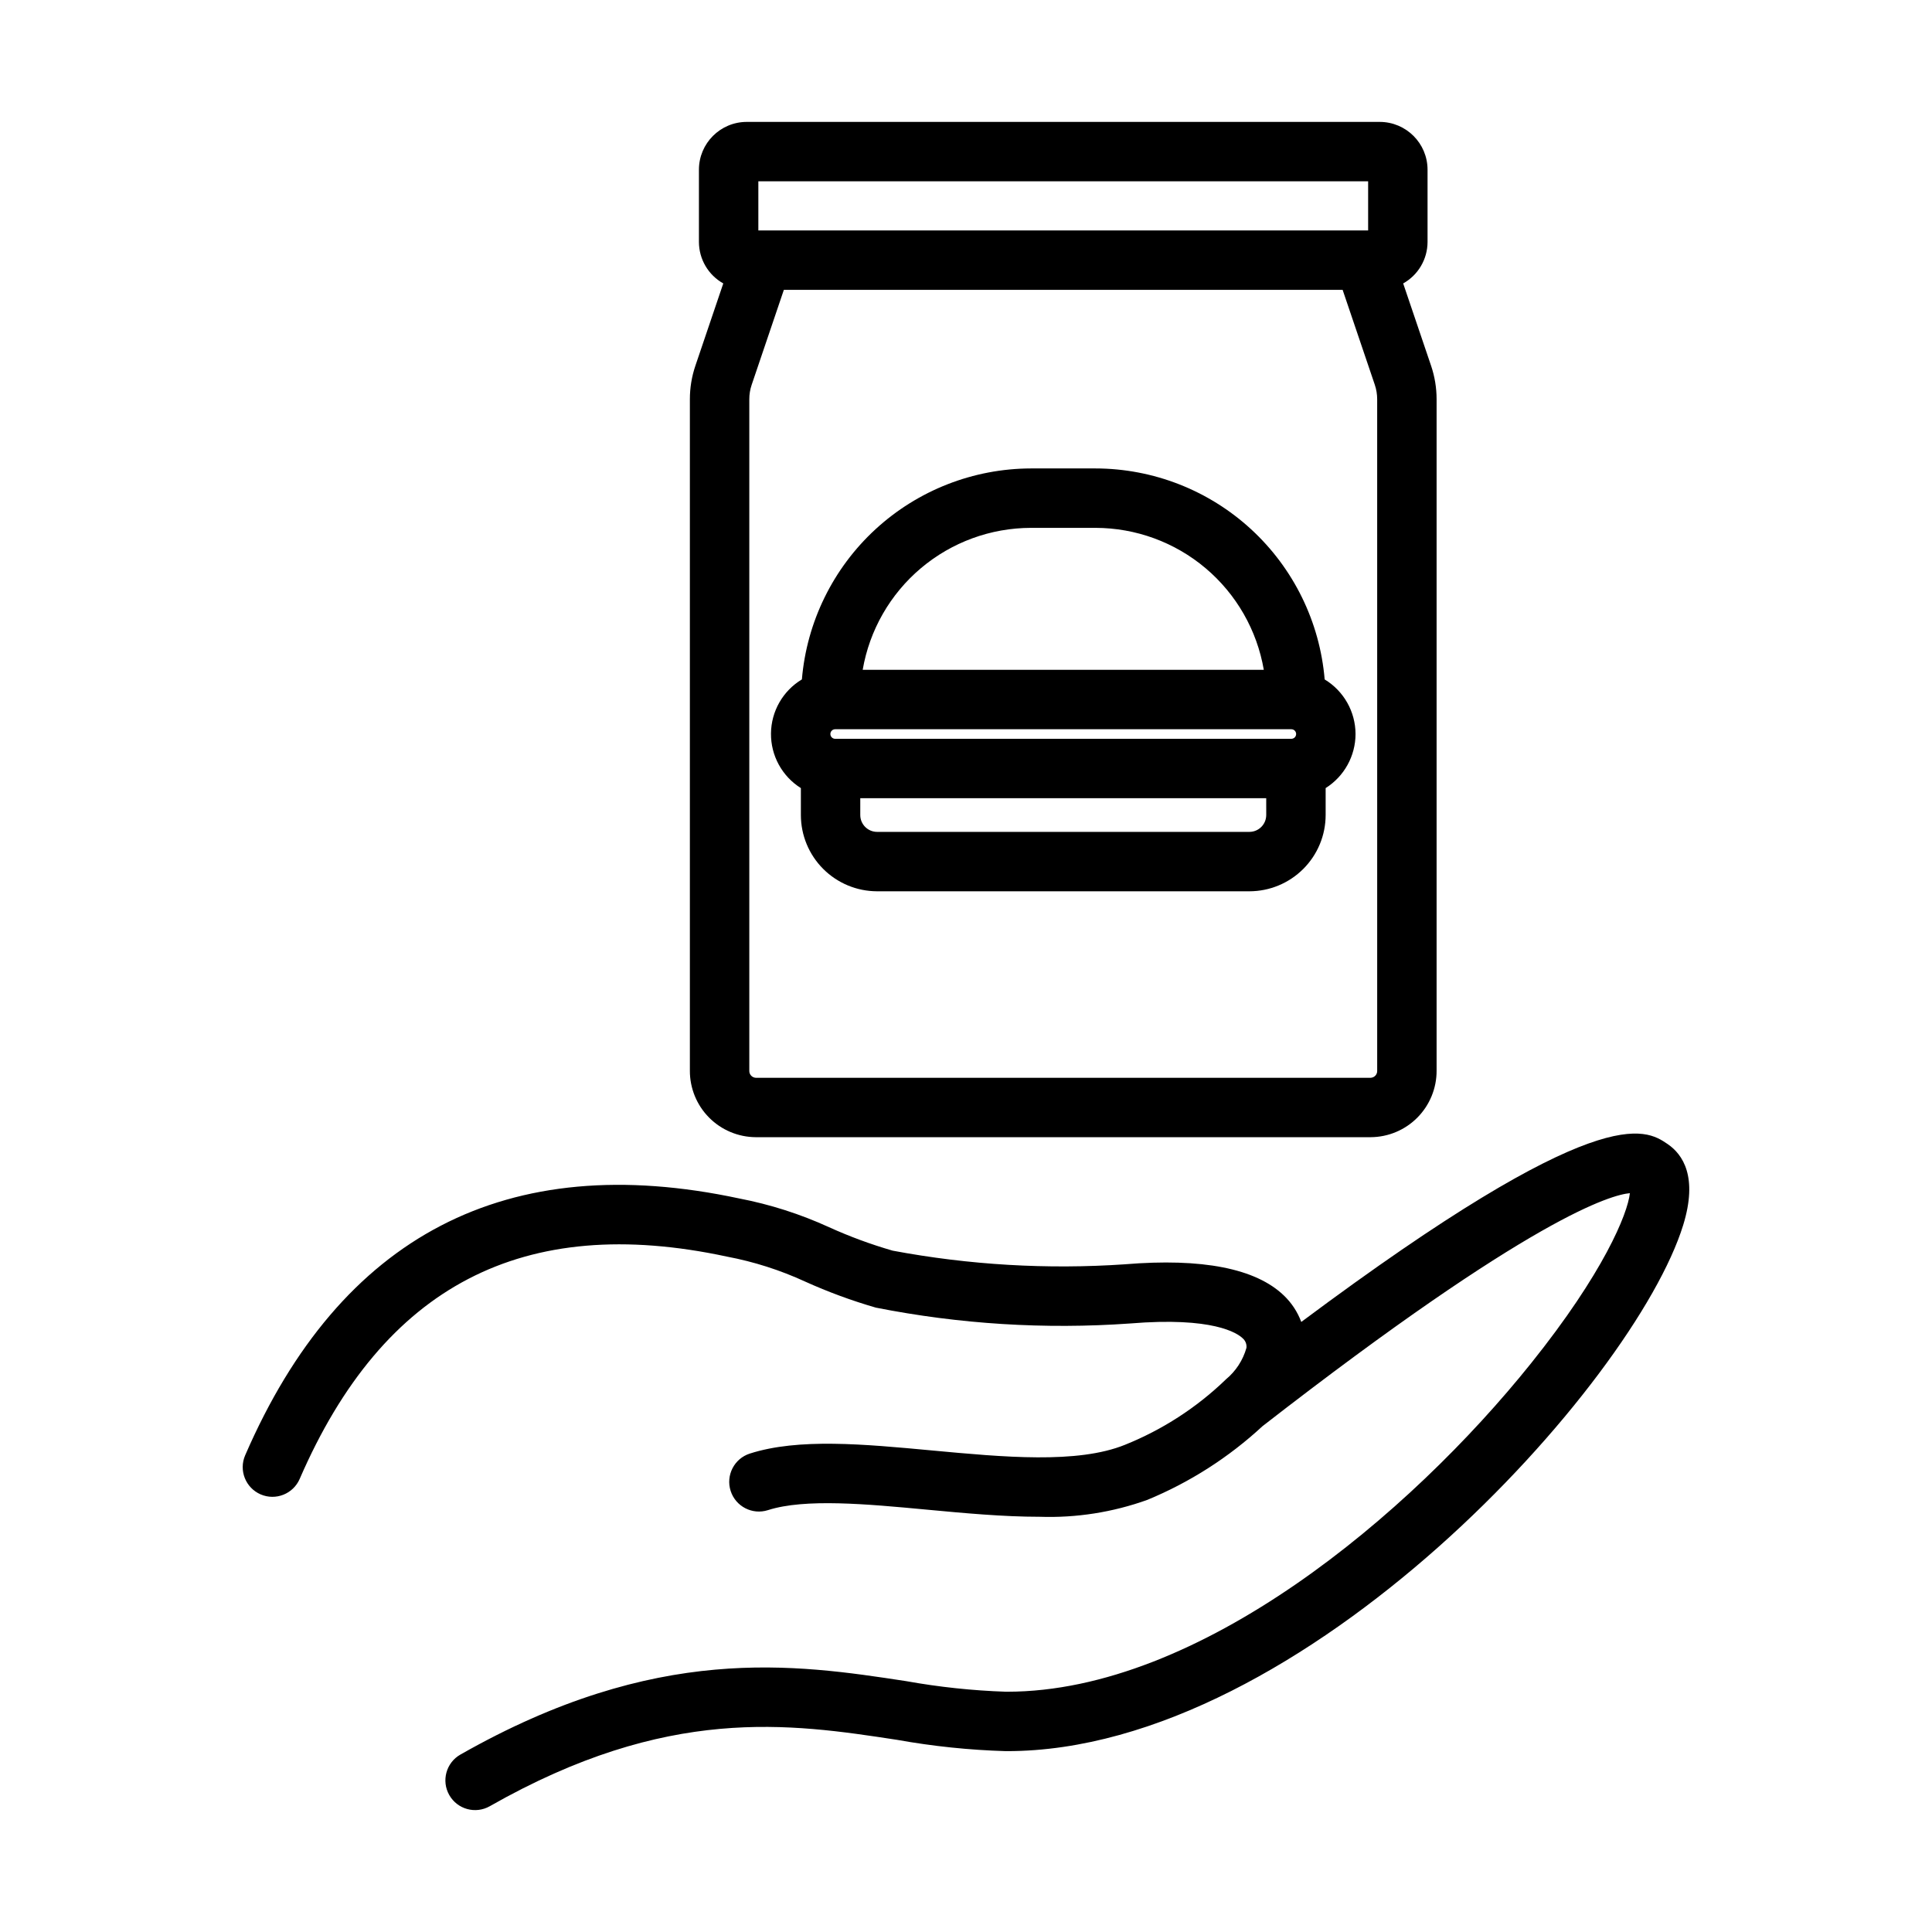
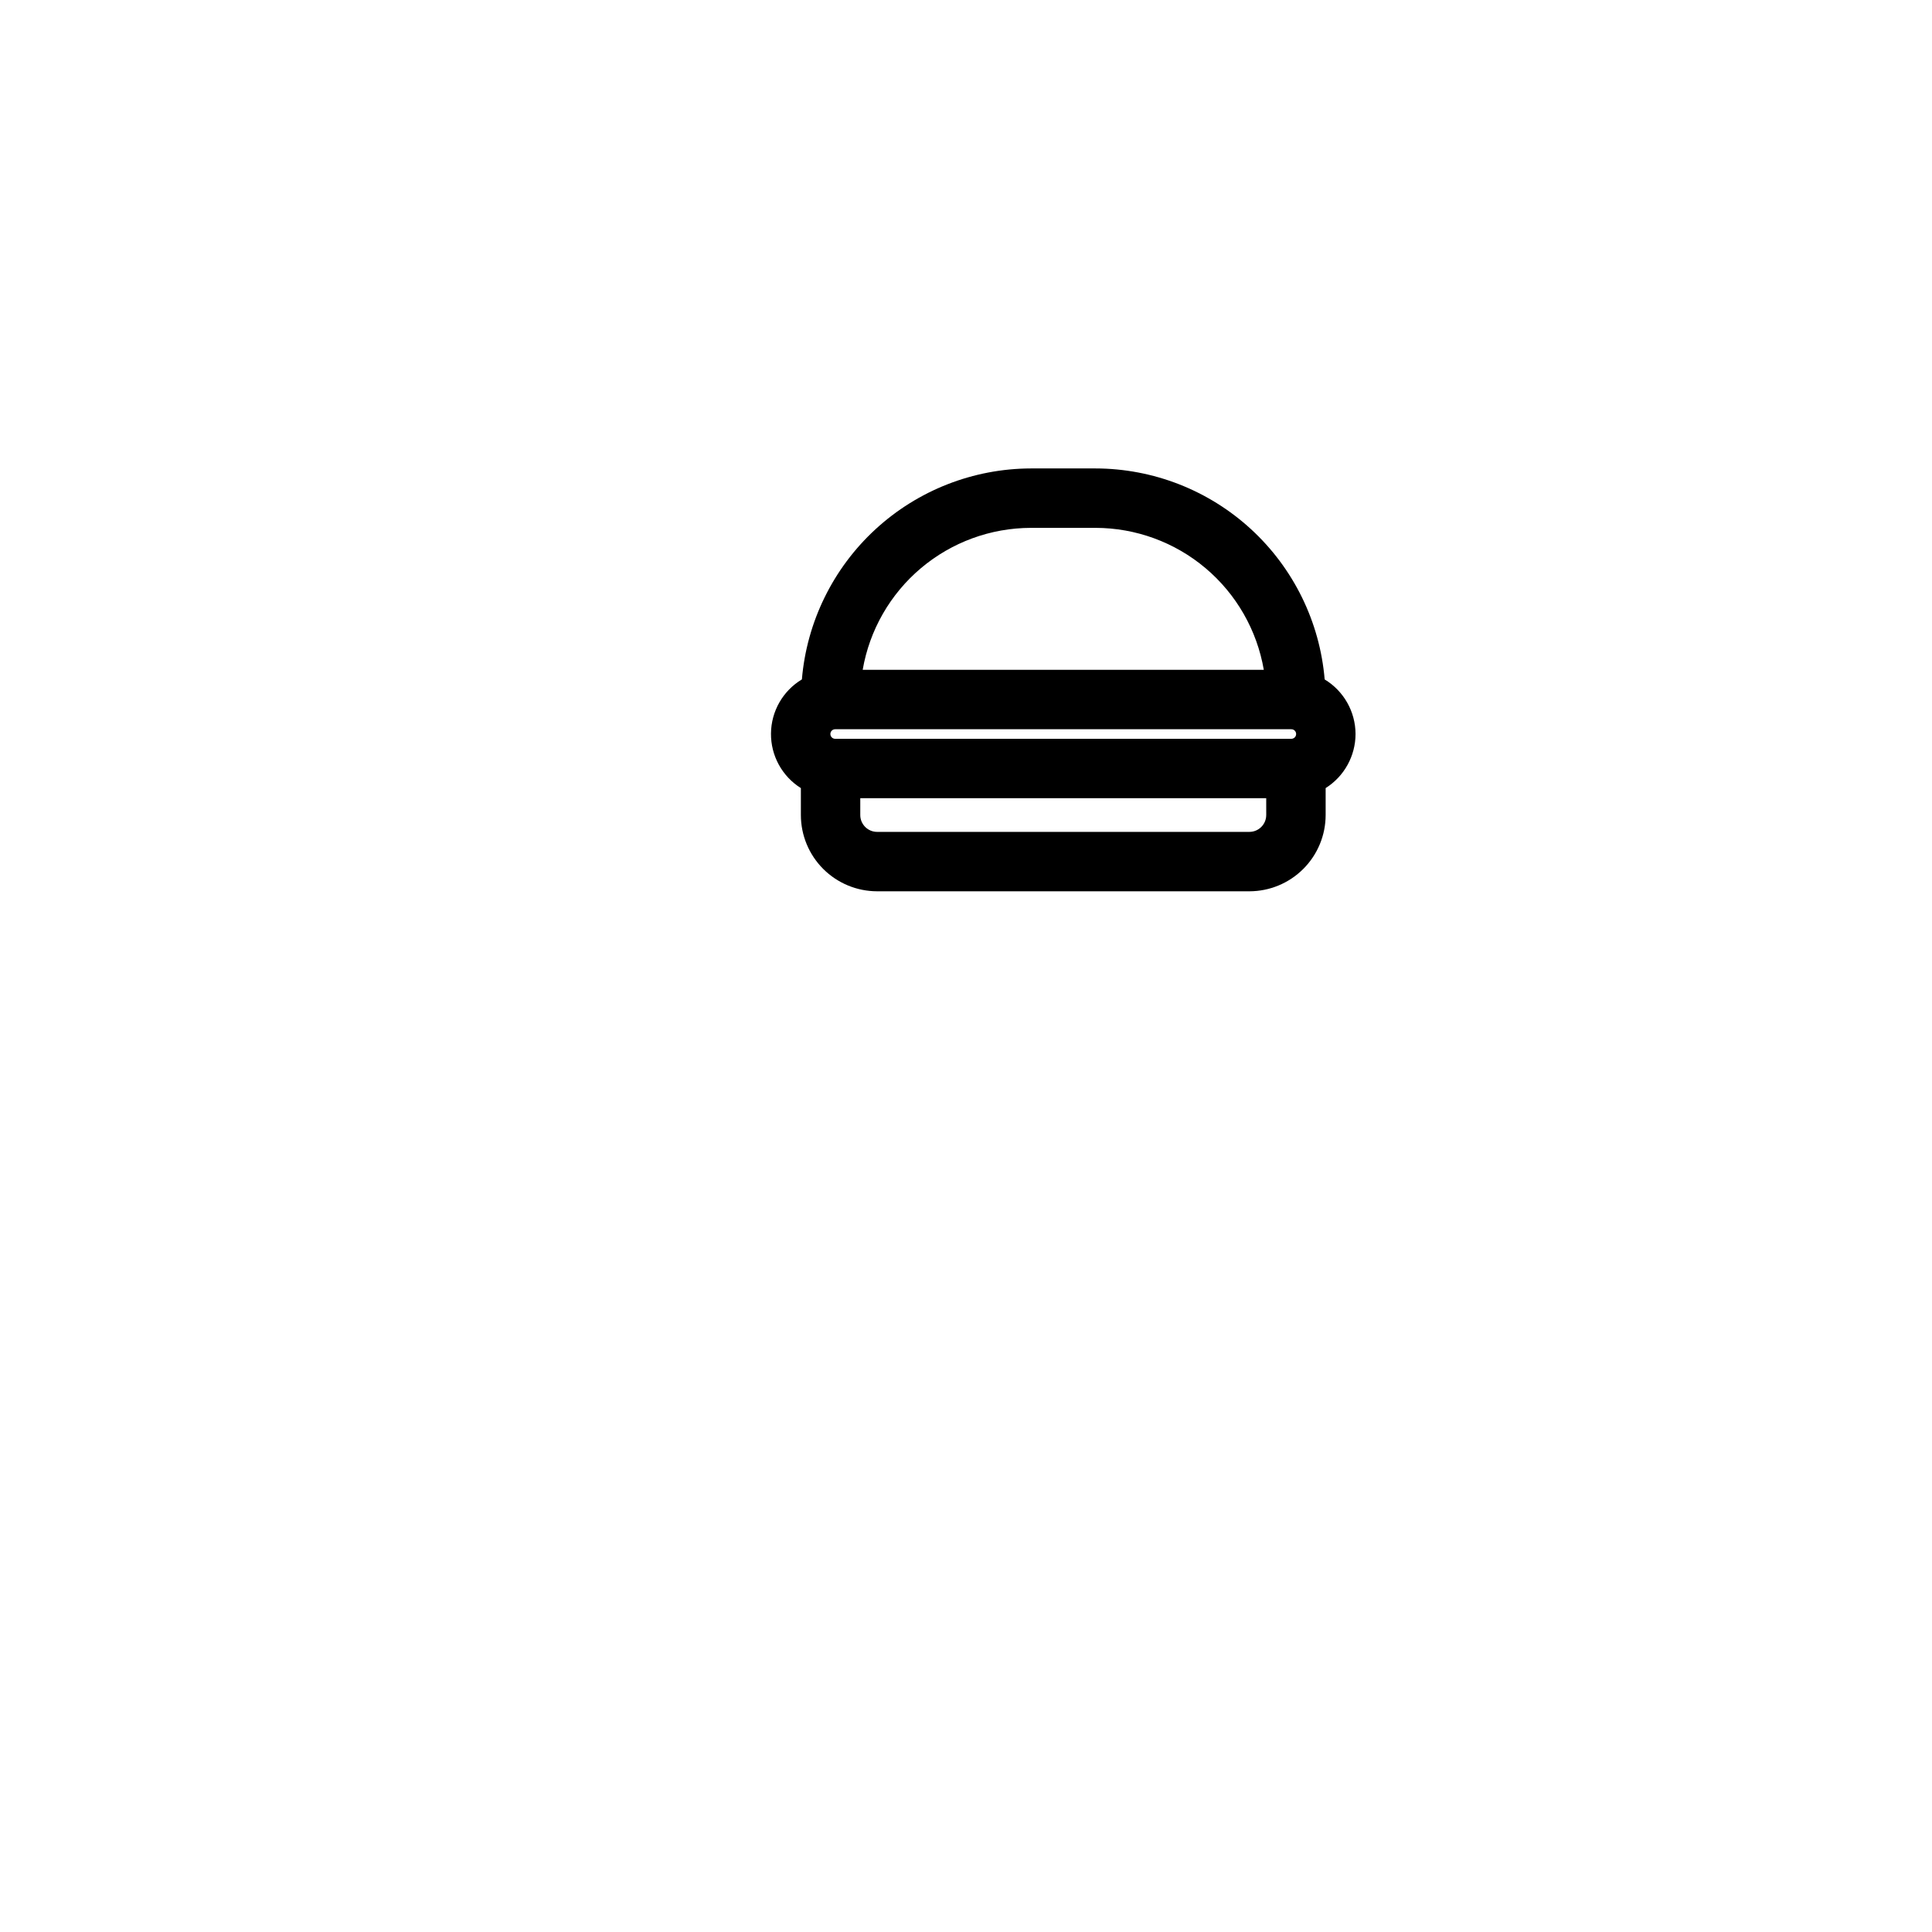
<svg xmlns="http://www.w3.org/2000/svg" fill="#000000" width="800px" height="800px" version="1.1" viewBox="144 144 512 512">
  <g>
-     <path d="m585.9 447.16c-5.926-4.008-17.805-11.953-97.047 47.168v0.004c-0.992-2.668-2.578-5.074-4.641-7.039-7.469-7.16-21.633-9.918-42.066-8.246v0.004c-20.598 1.406-41.293 0.191-61.586-3.613-5.766-1.664-11.398-3.742-16.859-6.219-7.594-3.473-15.574-6.027-23.77-7.606-61.582-13.184-105.66 9.699-130.96 68.055-1.73 3.988 0.102 8.625 4.09 10.355 3.988 1.73 8.625-0.102 10.355-4.09 22.211-51.223 59.25-70.5 113.22-58.922h-0.004c7.16 1.352 14.129 3.578 20.746 6.625 6.07 2.742 12.328 5.047 18.723 6.898 22.16 4.383 44.809 5.797 67.344 4.203 22.02-1.82 28.438 2.539 29.875 3.922 0.727 0.625 1.105 1.57 1.004 2.523-0.922 3.281-2.824 6.203-5.453 8.371l-0.043 0.031-0.074 0.086v0.004c-7.691 7.394-16.73 13.238-26.633 17.215-12.605 5.098-32.172 3.262-51.109 1.5-18.203-1.699-35.41-3.305-48.293 0.82-4.141 1.324-6.418 5.758-5.094 9.895 1.328 4.141 5.758 6.422 9.898 5.094 9.82-3.144 26.184-1.617 42.023-0.133 10.051 0.938 20.27 1.895 29.965 1.895h0.004c9.699 0.328 19.375-1.188 28.512-4.469 11.262-4.644 21.609-11.262 30.547-19.539 71.723-55.742 92.594-61.332 97.359-61.75-0.574 5.449-6.996 21.152-26.188 45.086-32.219 40.191-87.871 87.035-138.86 87.035h-0.297 0.004c-8.879-0.297-17.727-1.238-26.469-2.809-29.473-4.496-66.152-10.102-118.11 19.465h-0.004c-3.777 2.148-5.098 6.957-2.945 10.734 2.148 3.781 6.953 5.098 10.734 2.949 47.199-26.855 79.469-21.93 107.95-17.586 9.508 1.707 19.129 2.707 28.785 2.992h0.34c78.723-0.004 166.35-97.754 179.19-139.42 3.934-12.773-0.094-18.734-4.164-21.488z" />
-     <path d="m523.25 240.92-7.391-21.805v-0.004c3.973-2.223 6.441-6.414 6.457-10.969v-19.172c-0.008-6.992-5.676-12.656-12.668-12.664h-167.76 0.004c-6.992 0.008-12.66 5.672-12.668 12.664v19.172c0.016 4.551 2.481 8.742 6.453 10.969l-7.391 21.812c-0.969 2.856-1.461 5.852-1.461 8.871v177.95c-0.016 4.652 1.812 9.117 5.086 12.422 3.273 3.301 7.723 5.172 12.371 5.199h162.97c4.652-0.027 9.102-1.898 12.375-5.199 3.269-3.305 5.102-7.769 5.086-12.422v-177.95c0-3.019-0.496-6.016-1.461-8.875zm-178.28-48.871h161.6v13.016h-161.6zm164 235.7c0.043 0.992-0.723 1.828-1.715 1.875h-162.97c-0.988-0.047-1.754-0.883-1.711-1.875v-177.95c-0.004-1.301 0.211-2.594 0.629-3.824l8.527-25.16 148.08-0.004 8.527 25.156v0.004c0.418 1.23 0.629 2.527 0.629 3.828z" />
    <path d="m503.23 338.52c-0.016-5.918-3.117-11.398-8.18-14.465-1.285-15.23-8.234-29.426-19.48-39.781-11.246-10.352-25.965-16.109-41.25-16.133h-17.098c-15.281 0.031-29.992 5.793-41.234 16.141-11.238 10.352-18.191 24.539-19.48 39.766-5.035 3.027-8.137 8.453-8.191 14.328-0.055 5.871 2.945 11.355 7.922 14.477v7.141c0.004 5.359 2.133 10.492 5.922 14.281 3.789 3.789 8.922 5.918 14.281 5.926h98.66c5.356-0.004 10.492-2.137 14.281-5.926 3.789-3.785 5.922-8.922 5.926-14.281v-7.144c4.922-3.102 7.91-8.508 7.922-14.328zm-17.012 1.27h-120.89c-0.699 0-1.27-0.566-1.27-1.27 0-0.699 0.57-1.266 1.27-1.266h120.89c0.699 0 1.27 0.566 1.27 1.266 0 0.703-0.57 1.27-1.27 1.27zm-68.996-55.902h17.098c10.676 0.016 21 3.797 29.16 10.68 8.16 6.883 13.629 16.422 15.441 26.941h-106.3c1.812-10.52 7.281-20.059 15.438-26.941 8.16-6.883 18.484-10.664 29.16-10.68zm62.344 76.105h-0.004c0 2.465-1.996 4.461-4.461 4.465h-98.66c-2.465-0.004-4.457-2-4.461-4.465v-4.457h107.58z" />
  </g>
</svg>